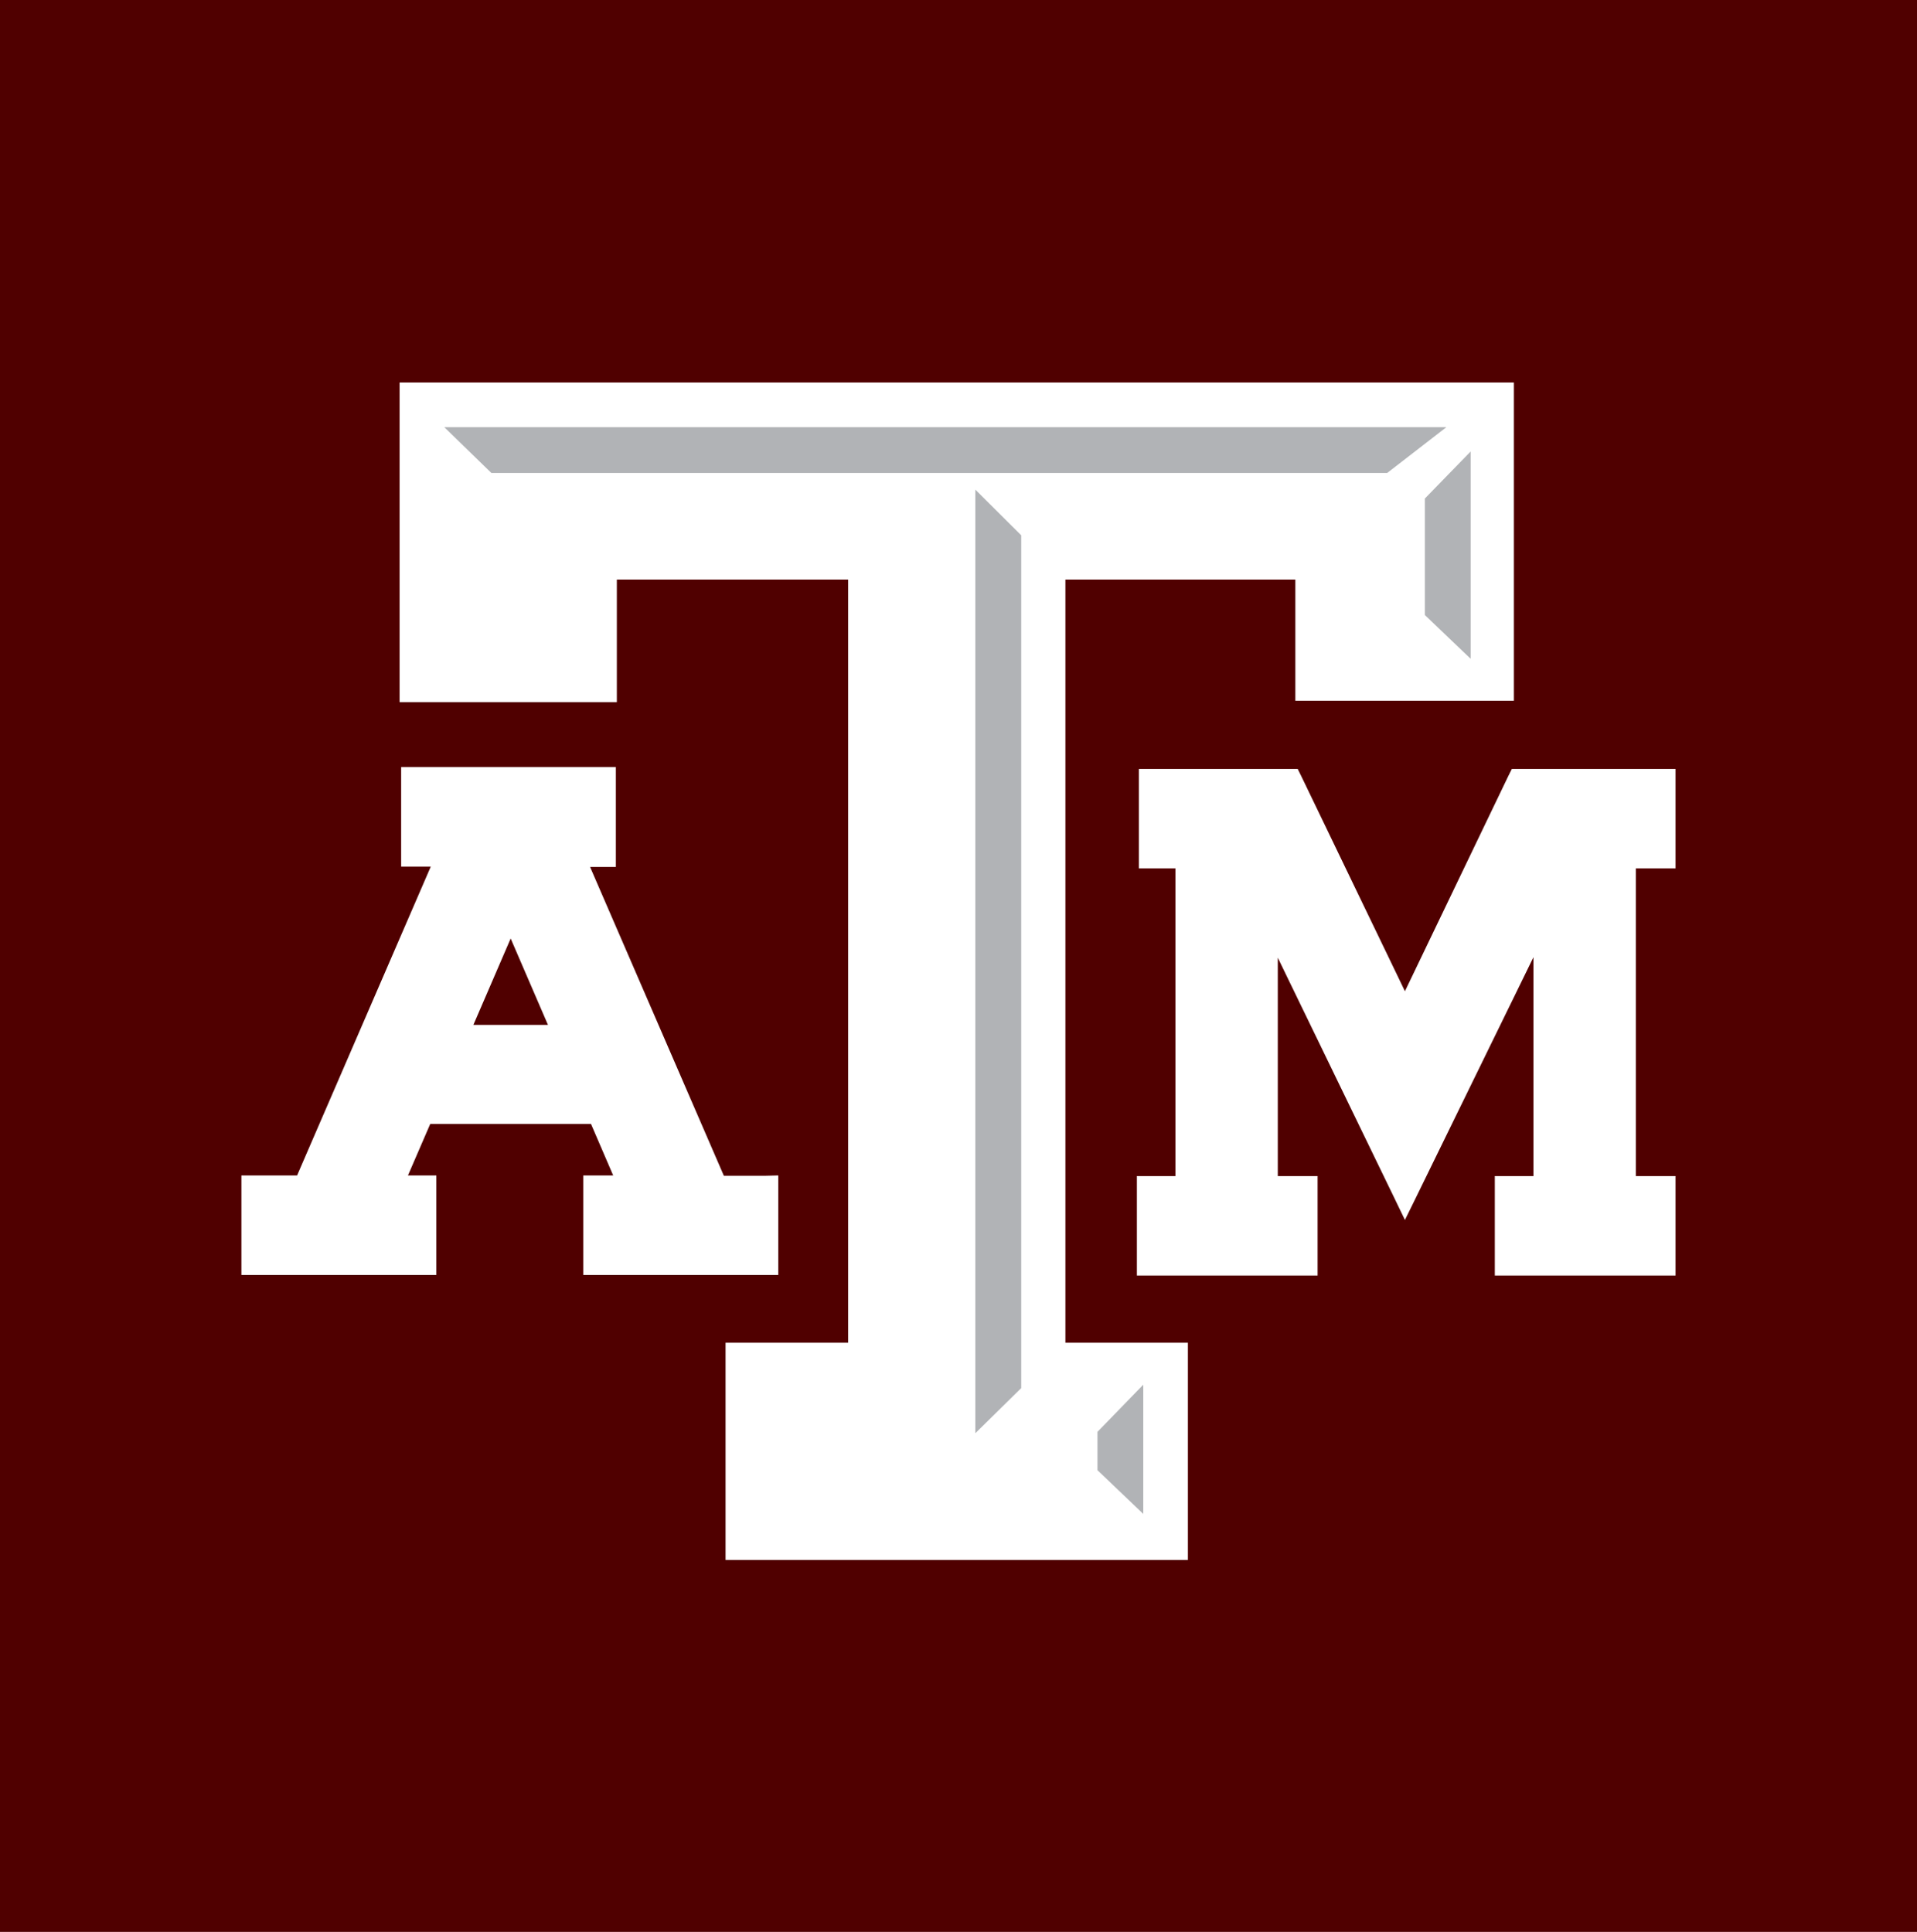
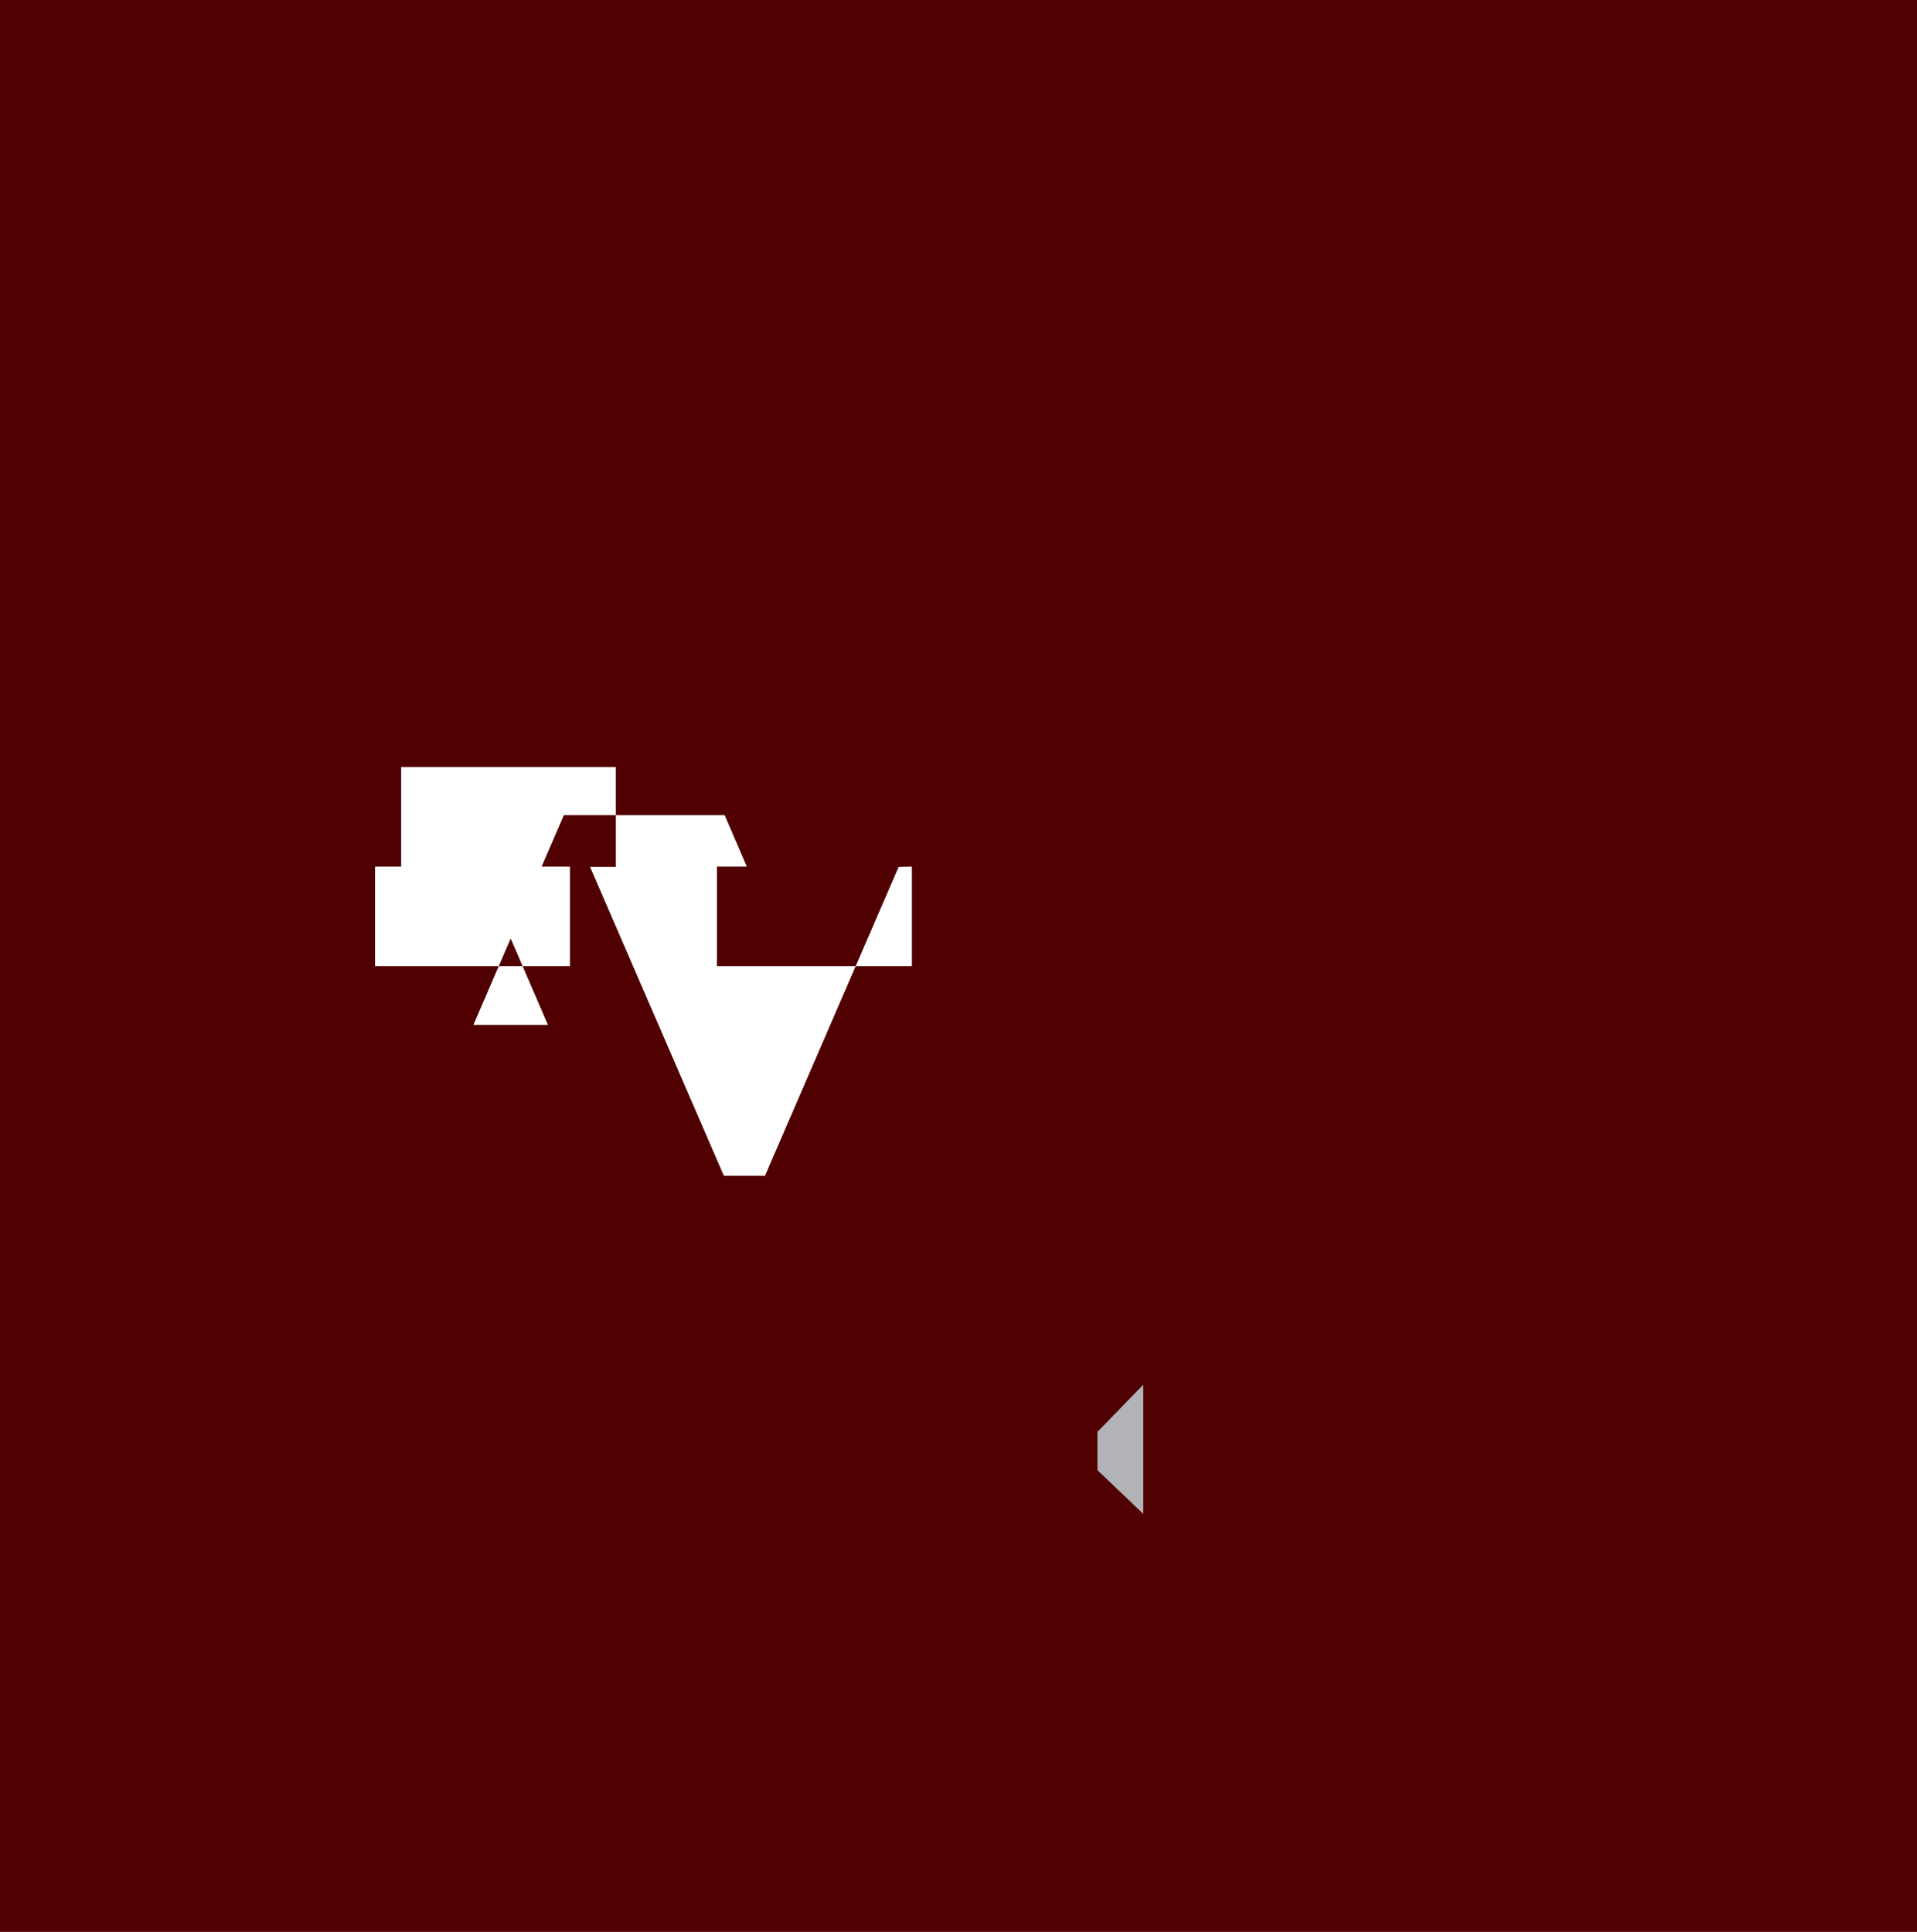
<svg xmlns="http://www.w3.org/2000/svg" id="Layer_2" data-name="Layer 2" viewBox="0 0 629.79 634.79">
  <defs>
    <style>
      .cls-1 {
        fill: #500000;
      }

      .cls-2 {
        fill: #fff;
      }

      .cls-3 {
        fill: #b1b3b6;
      }
    </style>
  </defs>
  <g id="Layer_1-2" data-name="Layer 1">
    <g>
      <rect class="cls-1" width="629.79" height="634.79" />
-       <polygon class="cls-2" points="546.16 252.65 499.39 252.65 496.69 252.65 495.47 255.1 461.56 325.7 427.52 255.06 426.33 252.65 423.64 252.65 378.43 252.65 374.16 252.65 374.16 256.95 374.16 281.02 374.16 285.33 378.43 285.33 386.16 285.33 386.16 386.44 377.8 386.44 373.5 386.44 373.5 390.75 373.5 414.82 373.5 419.12 377.8 419.12 428.57 419.12 432.87 419.12 432.87 414.82 432.87 390.75 432.87 386.44 428.57 386.44 419.79 386.44 419.79 314.68 457.71 392.88 461.56 400.86 465.48 392.88 503.79 314.51 503.79 386.44 495.43 386.44 491.09 386.44 491.09 390.75 491.09 414.82 491.09 419.12 495.43 419.12 546.16 419.12 550.47 419.12 550.47 414.82 550.47 390.75 550.47 386.44 546.16 386.44 537.42 386.44 537.42 285.33 546.16 285.33 550.47 285.33 550.47 281.02 550.47 256.95 550.47 252.65 546.16 252.65" />
-       <path class="cls-2" d="M251.32,386.34h-13.51l-43.95-101.47h8.47v-32.82h-70.54v32.71h9.73l-43.91,101.47h-18.3v32.71h64.03v-32.71h-9.31l7.31-16.9h52.83l7.28,16.9h-9.83v32.71h64.06v-32.71l-4.37.11ZM180.01,336.76h-24.49l12.25-28.38,12.25,28.38Z" />
-       <polygon class="cls-2" points="492.42 125.68 136.21 125.68 131.28 125.68 131.28 130.61 131.28 225.78 131.28 230.71 136.21 230.71 197.72 230.71 202.65 230.71 202.65 225.78 202.65 190.44 278.65 190.44 278.65 441.2 243.27 441.2 238.37 441.2 238.37 446.13 238.37 507.64 238.37 512.58 243.27 512.58 385.32 512.58 390.26 512.58 390.26 507.64 390.26 446.13 390.26 441.2 385.32 441.2 350.02 441.2 350.02 190.44 425.56 190.44 425.56 225.32 425.56 230.26 430.49 230.26 492.42 230.26 497.36 230.26 497.36 225.32 497.36 130.61 497.36 125.68 492.42 125.68" />
+       <path class="cls-2" d="M251.32,386.34h-13.51l-43.95-101.47h8.47v-32.82h-70.54v32.71h9.73h-18.3v32.71h64.03v-32.71h-9.31l7.31-16.9h52.83l7.28,16.9h-9.83v32.71h64.06v-32.71l-4.37.11ZM180.01,336.76h-24.49l12.25-28.38,12.25,28.38Z" />
      <polygon class="cls-3" points="360.55 470.49 375.6 454.99 375.6 497.46 360.55 483.08 360.55 470.49" />
-       <polygon class="cls-3" points="335.5 456.11 320.42 470.94 320.42 160.88 335.5 175.89 335.5 456.11" />
-       <polygon class="cls-3" points="161.44 155.42 145.97 140.37 475.17 140.37 455.72 155.42 161.44 155.42" />
-       <polygon class="cls-3" points="483.15 216.47 468.11 202.09 468.11 163.81 483.15 148.35 483.15 216.47" />
    </g>
  </g>
</svg>